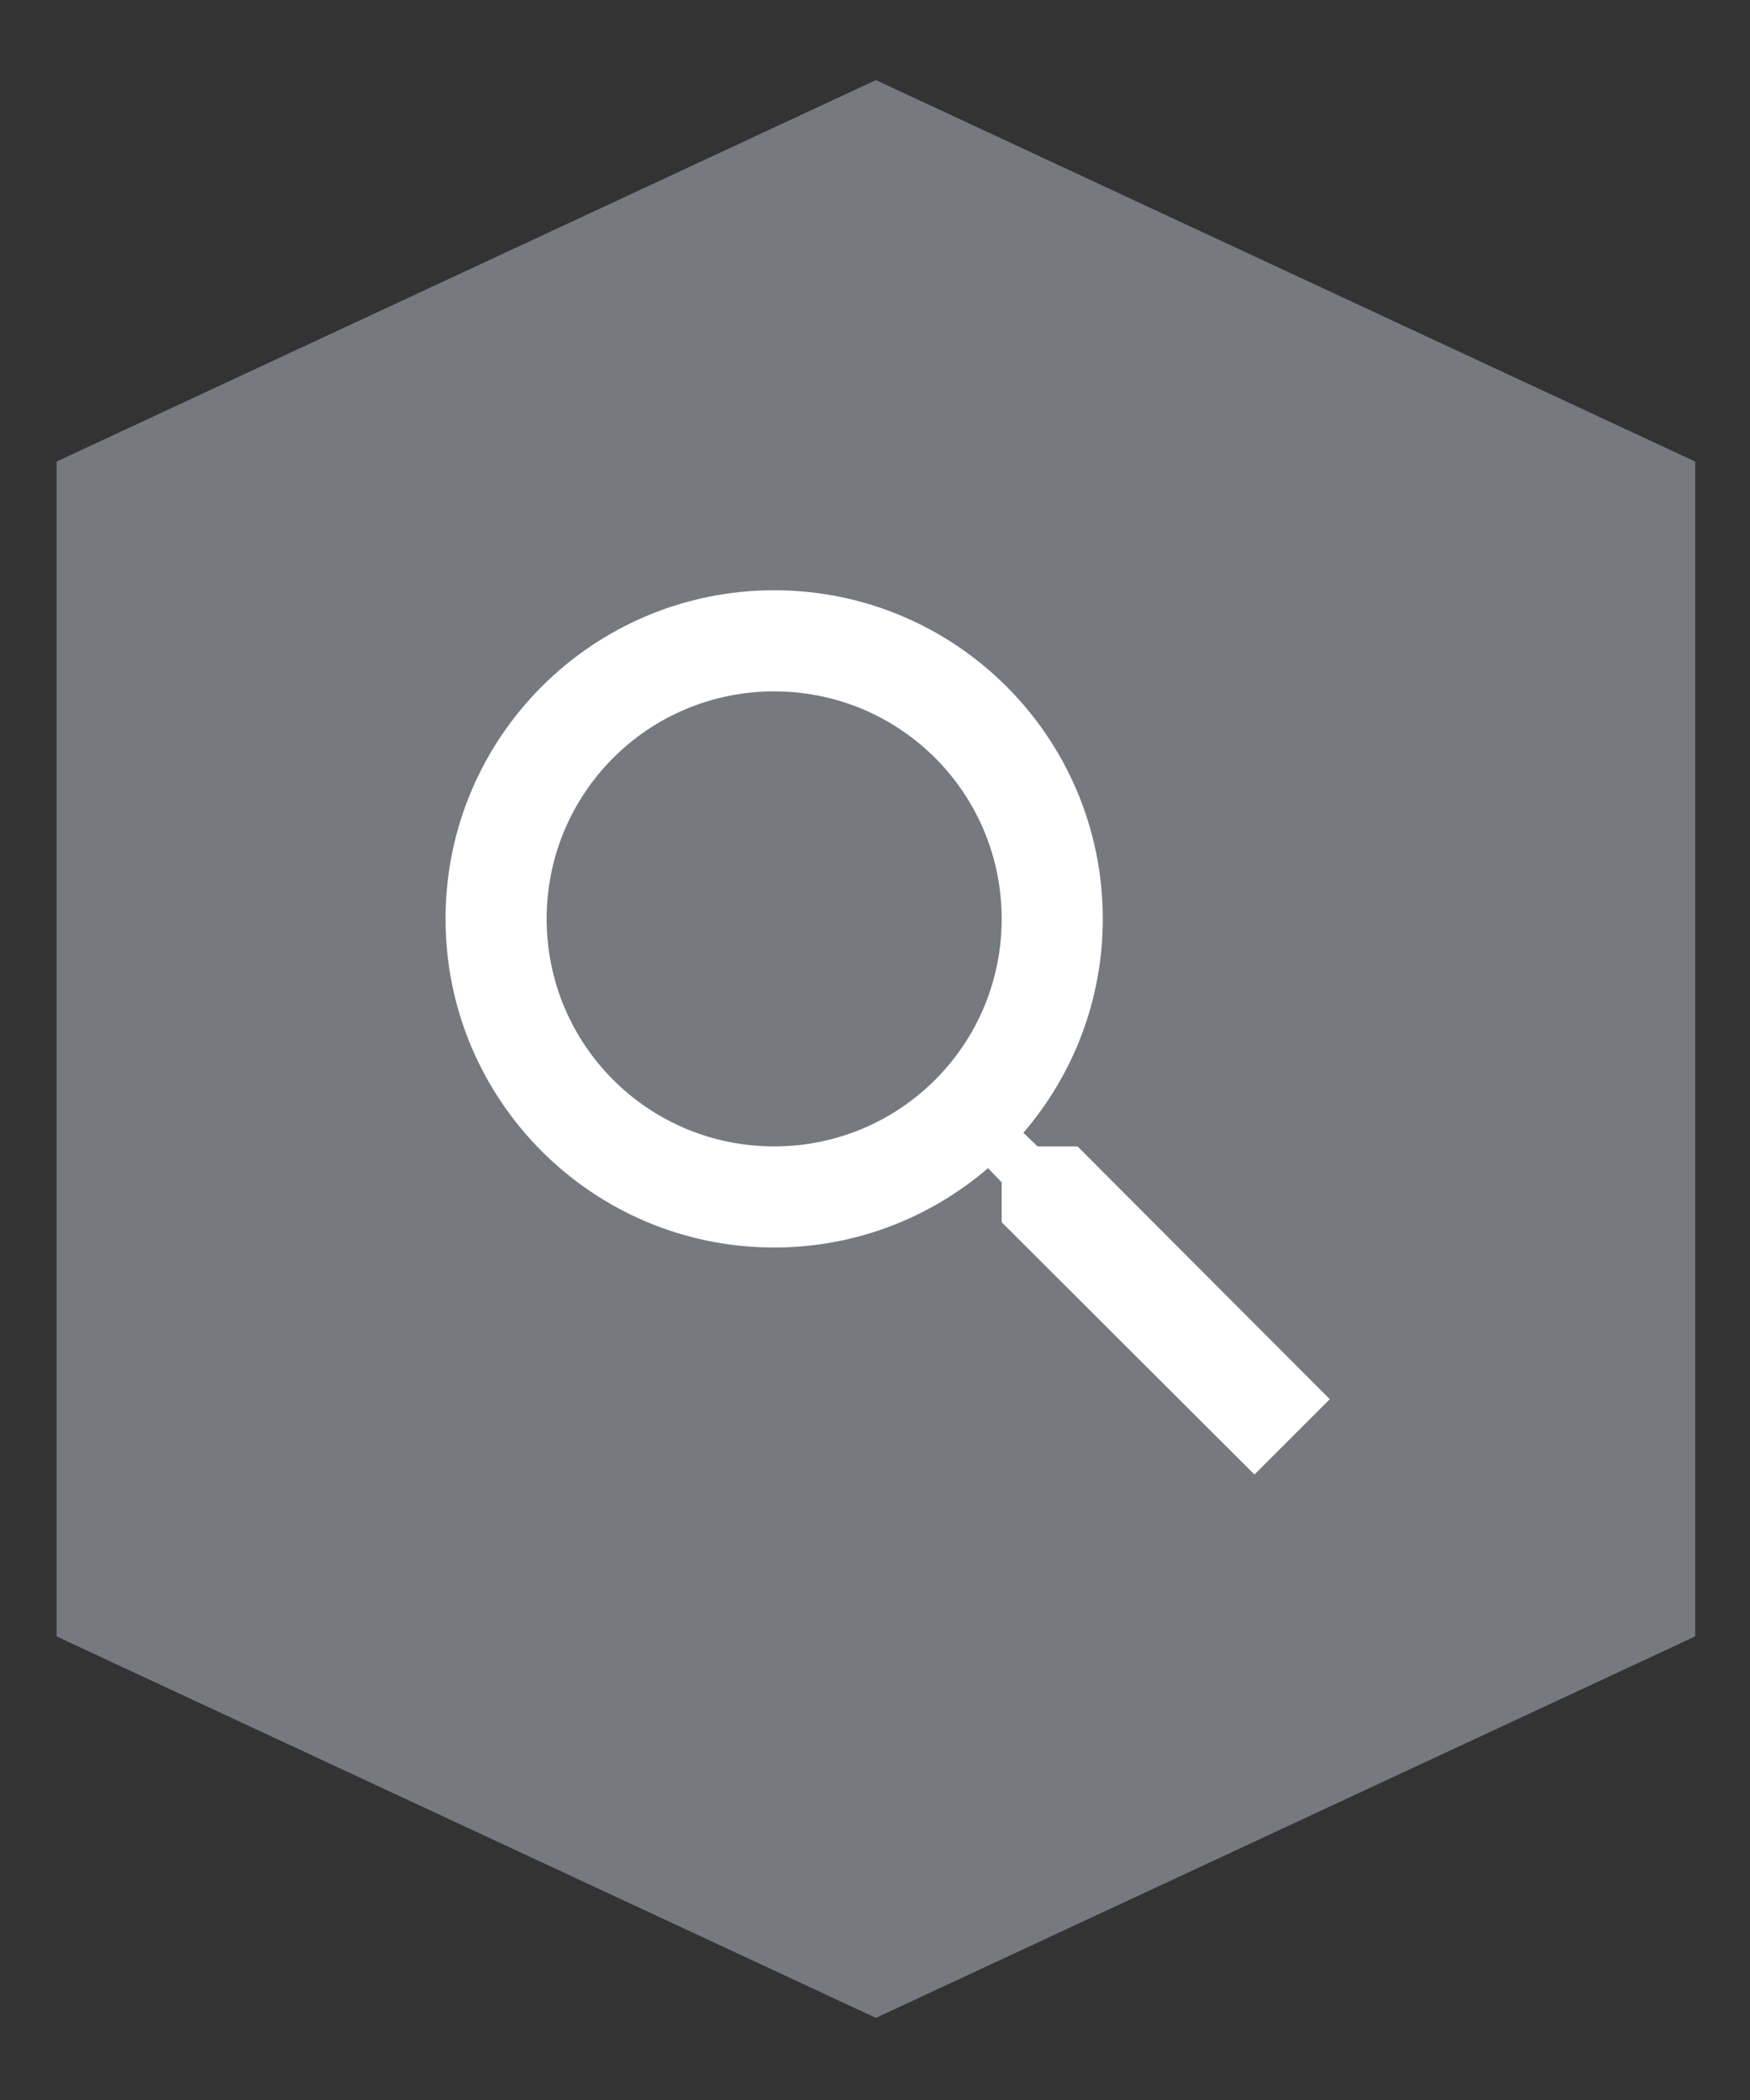
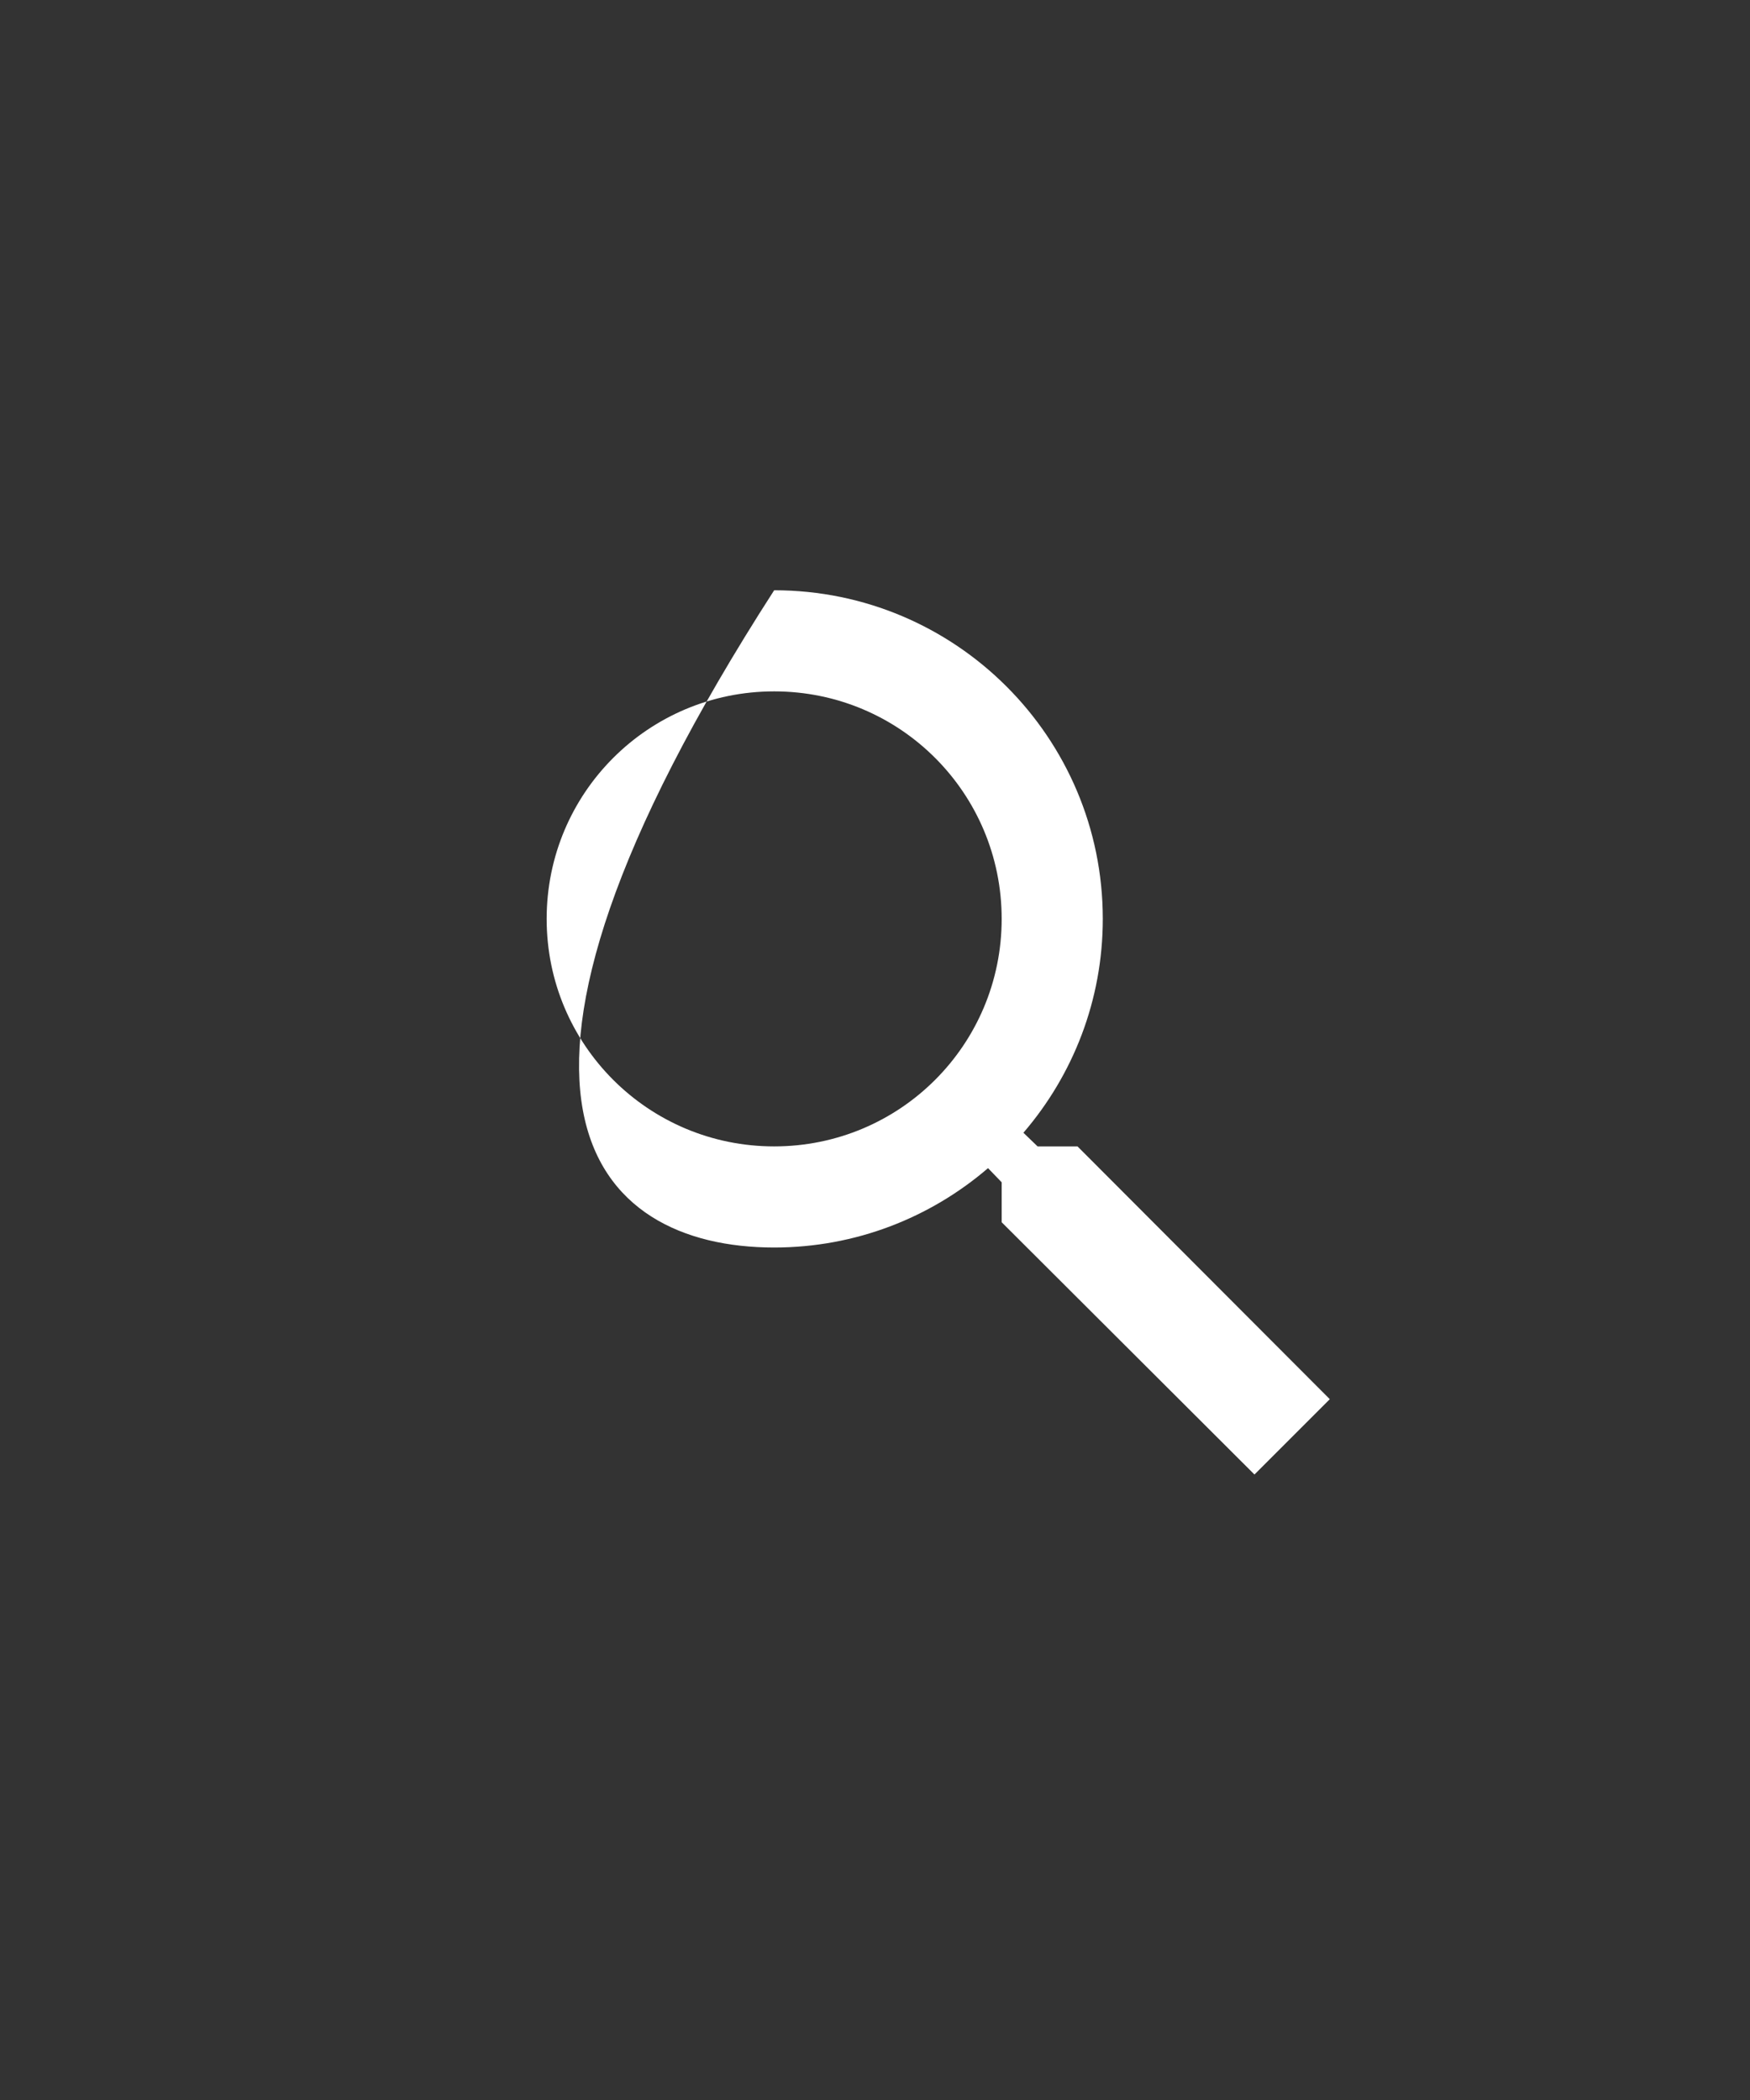
<svg xmlns="http://www.w3.org/2000/svg" width="100%" height="100%" viewBox="0 0 200 240" version="1.1" xml:space="preserve" style="fill-rule:evenodd;clip-rule:evenodd;stroke-linejoin:round;stroke-miterlimit:2;">
  <rect x="0" y="0" width="200" height="240" fill="#333333" stroke="none" />
  <g transform="matrix(1.333,0,0,1.333,100.102,230.615)">
-     <path d="M0,-166.138L-70.245,-133.432L-70.245,-32.705L0,0L70.245,-32.705L70.245,-133.432L0,-166.138Z" style="fill:rgb(118,121,127);fill-rule:nonzero;" />
-   </g>
+     </g>
  <g transform="matrix(2.889,0,0,2.889,33.585,50.125)">
-     <path d="M31,28L29.42,28L28.86,27.46C30.82,25.18 32,22.22 32,19C32,11.82 26.18,6 19,6C11.82,6 6,11.82 6,19C6,26.18 11.82,32 19,32C22.22,32 25.18,30.82 27.46,28.86L28,29.42L28,31L38,40.98L40.98,38L31,28ZM19,28C14.02,28 10,23.98 10,19C10,14.02 14.02,10 19,10C23.98,10 28,14.02 28,19C28,23.98 23.98,28 19,28Z" style="fill:white;fill-rule:nonzero;" />
+     <path d="M31,28L29.42,28L28.86,27.46C30.82,25.18 32,22.22 32,19C32,11.82 26.18,6 19,6C6,26.18 11.82,32 19,32C22.22,32 25.18,30.82 27.46,28.86L28,29.42L28,31L38,40.98L40.98,38L31,28ZM19,28C14.02,28 10,23.98 10,19C10,14.02 14.02,10 19,10C23.98,10 28,14.02 28,19C28,23.98 23.98,28 19,28Z" style="fill:white;fill-rule:nonzero;" />
  </g>
</svg>